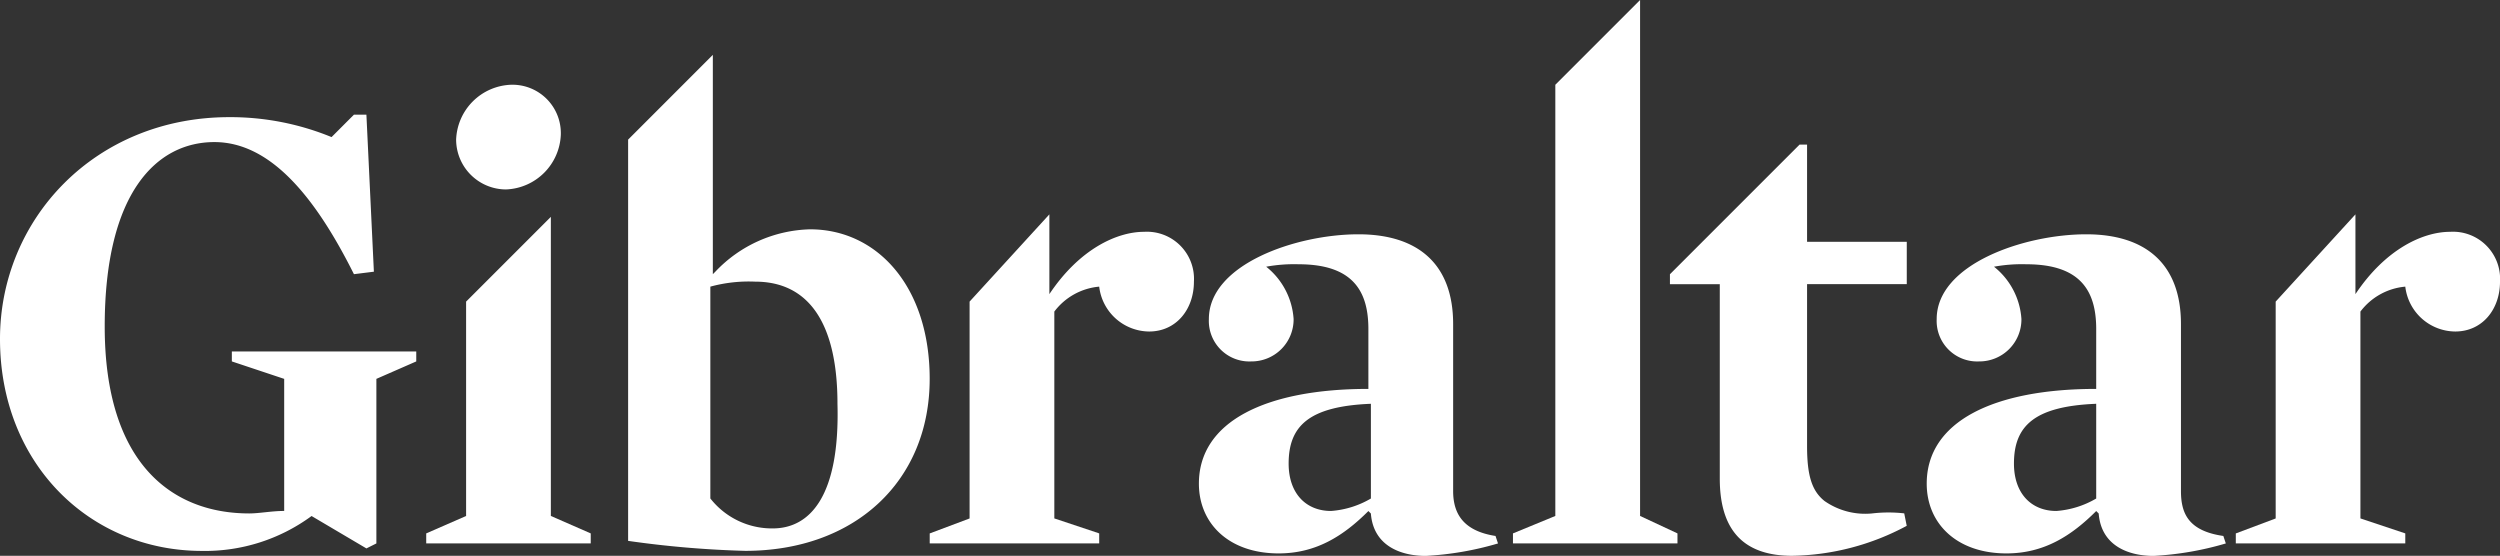
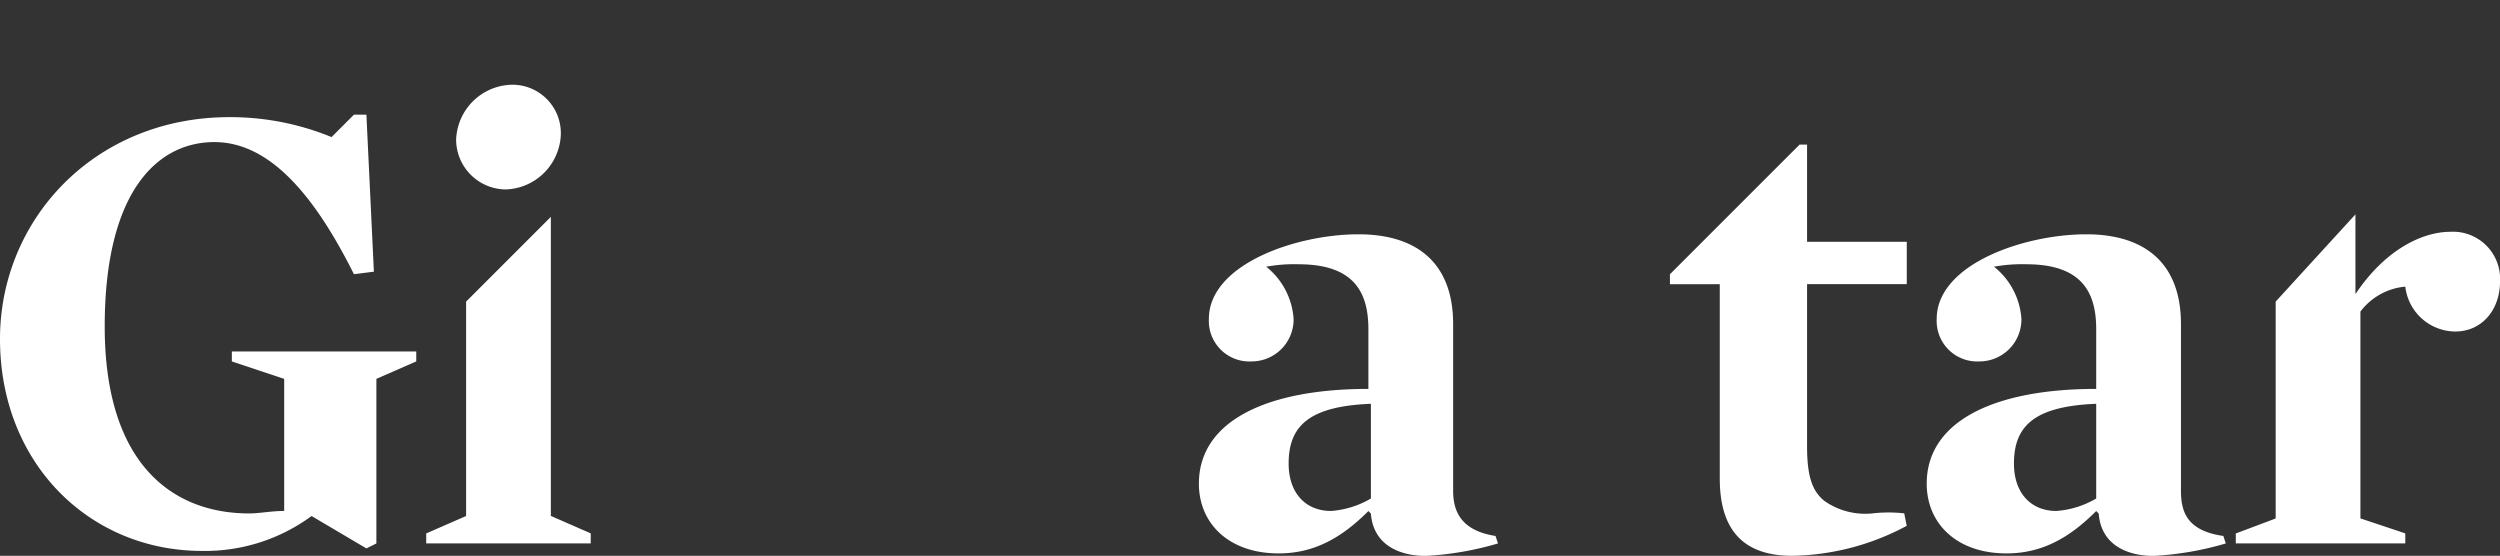
<svg xmlns="http://www.w3.org/2000/svg" viewBox="2490.28 11.725 216.901 48.224">
  <rect x="2490.28" y="11.725" width="216.901" height="48.224" fill="#333333" stroke="none" />
  <defs>
    <style>
      .cls-1 {
        fill: #fff;
      }
    </style>
  </defs>
  <g id="Group_10" data-name="Group 10" transform="translate(2490.18 11.725)">
    <path id="Path_60" data-name="Path 60" class="cls-1" d="M93.26,16.169V34.983l-3.46,1.3v.865h14.705V36.28l-3.893-1.3V17.034a5.481,5.481,0,0,1,3.893-2.163,4.4,4.4,0,0,0,4.325,3.893c2.379,0,3.893-1.946,3.893-4.325a4.086,4.086,0,0,0-4.325-4.325c-2.379,0-5.623,1.514-8.218,5.406h0V8.6" transform="translate(104.279 9.998)" />
    <path id="Path_61" data-name="Path 61" class="cls-1" d="M20.66,16.053v18.6L17.2,36.164v.865H31.473v-.865l-3.46-1.514V8.7" transform="translate(19.879 10.114)" />
    <path id="Path_62" data-name="Path 62" class="cls-1" d="M22.725,12.483a4.949,4.949,0,0,0,4.758-4.758A4.2,4.2,0,0,0,23.158,3.4,4.949,4.949,0,0,0,18.4,8.158,4.338,4.338,0,0,0,22.725,12.483Z" transform="translate(21.274 3.953)" />
-     <path id="Path_63" data-name="Path 63" class="cls-1" d="M25.3,9.553V44.369a87.94,87.94,0,0,0,10.164.865c9.515,0,16-6.055,16-14.921,0-8-4.541-12.975-10.38-12.975a11.7,11.7,0,0,0-8.218,3.676l-.216.216V2.2m5.19,41.088a6.794,6.794,0,0,1-5.406-2.6V22.311a12.639,12.639,0,0,1,3.893-.433c4.541,0,7.136,3.46,7.136,10.6C43.681,40.477,41.086,43.288,37.843,43.288Z" transform="translate(29.296 2.558)" />
-     <path id="Path_64" data-name="Path 64" class="cls-1" d="M40.86,16.169V34.983l-3.46,1.3v.865H52.105V36.28l-3.893-1.3V17.034a5.481,5.481,0,0,1,3.893-2.163,4.4,4.4,0,0,0,4.325,3.893c2.379,0,3.893-1.946,3.893-4.325A4.086,4.086,0,0,0,56,10.114c-2.379,0-5.623,1.514-8.218,5.406h0V8.6" transform="translate(43.362 9.998)" />
    <path id="Path_65" data-name="Path 65" class="cls-1" d="M70.258,31.674V17.185C70.258,12,67.23,9.4,62.04,9.4c-5.406,0-12.975,2.6-12.975,7.353a3.516,3.516,0,0,0,3.676,3.676,3.645,3.645,0,0,0,3.676-3.676,6.318,6.318,0,0,0-2.379-4.541A13.3,13.3,0,0,1,56.85,12c4.758,0,6.055,2.379,6.055,5.623v5.19c-8.866,0-14.705,2.811-14.705,8.218,0,3.46,2.6,6.055,6.92,6.055,3.244,0,5.623-1.514,7.785-3.676l.216.216c.216,2.811,2.6,3.676,4.758,3.676a27.063,27.063,0,0,0,6.271-1.081l-.216-.649C71.123,35.134,70.258,33.62,70.258,31.674Zm-7.136.649a7.948,7.948,0,0,1-3.46,1.081c-2.163,0-3.676-1.514-3.676-4.109,0-3.244,1.73-4.974,7.136-5.19Z" transform="translate(55.917 10.928)" />
-     <path id="Path_66" data-name="Path 66" class="cls-1" d="M64.476,7.353V44.764L60.8,46.278v.865H75.073v-.865l-3.244-1.514V0" transform="translate(70.565)" />
    <path id="Path_67" data-name="Path 67" class="cls-1" d="M84.616,37.805a6.166,6.166,0,0,1-4.109-1.081c-1.081-.865-1.514-2.163-1.514-4.758V17.91h8.65V14.234h-8.65V5.8h-.649l-.649.649-10.6,10.6v.865h4.325V34.778c0,4.109,1.73,6.7,6.271,6.7a21.676,21.676,0,0,0,9.948-2.6l-.216-1.081A12.182,12.182,0,0,0,84.616,37.805Z" transform="translate(77.889 6.743)" />
    <path id="Path_68" data-name="Path 68" class="cls-1" d="M99.458,31.674V17.185C99.458,12,96.43,9.4,91.24,9.4c-5.406,0-12.975,2.6-12.975,7.353a3.516,3.516,0,0,0,3.676,3.676,3.645,3.645,0,0,0,3.676-3.676,6.318,6.318,0,0,0-2.379-4.541A13.3,13.3,0,0,1,86.05,12c4.758,0,6.055,2.379,6.055,5.623v5.19c-8.866,0-14.705,2.811-14.705,8.218,0,3.46,2.6,6.055,6.92,6.055,3.244,0,5.623-1.514,7.785-3.676l.216.216c.216,2.811,2.6,3.676,4.758,3.676a27.062,27.062,0,0,0,6.271-1.081l-.216-.649C100.107,35.134,99.458,33.62,99.458,31.674Zm-7.353.649a7.948,7.948,0,0,1-3.46,1.081c-2.163,0-3.676-1.514-3.676-4.109,0-3.244,1.73-4.974,7.136-5.19Z" transform="translate(89.863 10.928)" />
    <path id="Path_69" data-name="Path 69" class="cls-1" d="M30.808,18.44C27.564,11.953,23.672,6.979,18.7,6.979s-9.515,4.325-9.515,16c0,11.894,5.839,16.219,12.543,16.219.865,0,1.946-.216,3.028-.216V27.523l-4.541-1.514v-.865h16v.865l-3.46,1.514V41.8l-.865.433-4.758-2.811a15.6,15.6,0,0,1-9.515,3.028C7.885,42.444.1,34.875.1,24.063.1,13.683,8.318,4.816,20,4.816a23.139,23.139,0,0,1,8.866,1.73L30.808,4.6h1.081l.649,13.624Z" transform="translate(0 5.348)" />
  </g>
</svg>